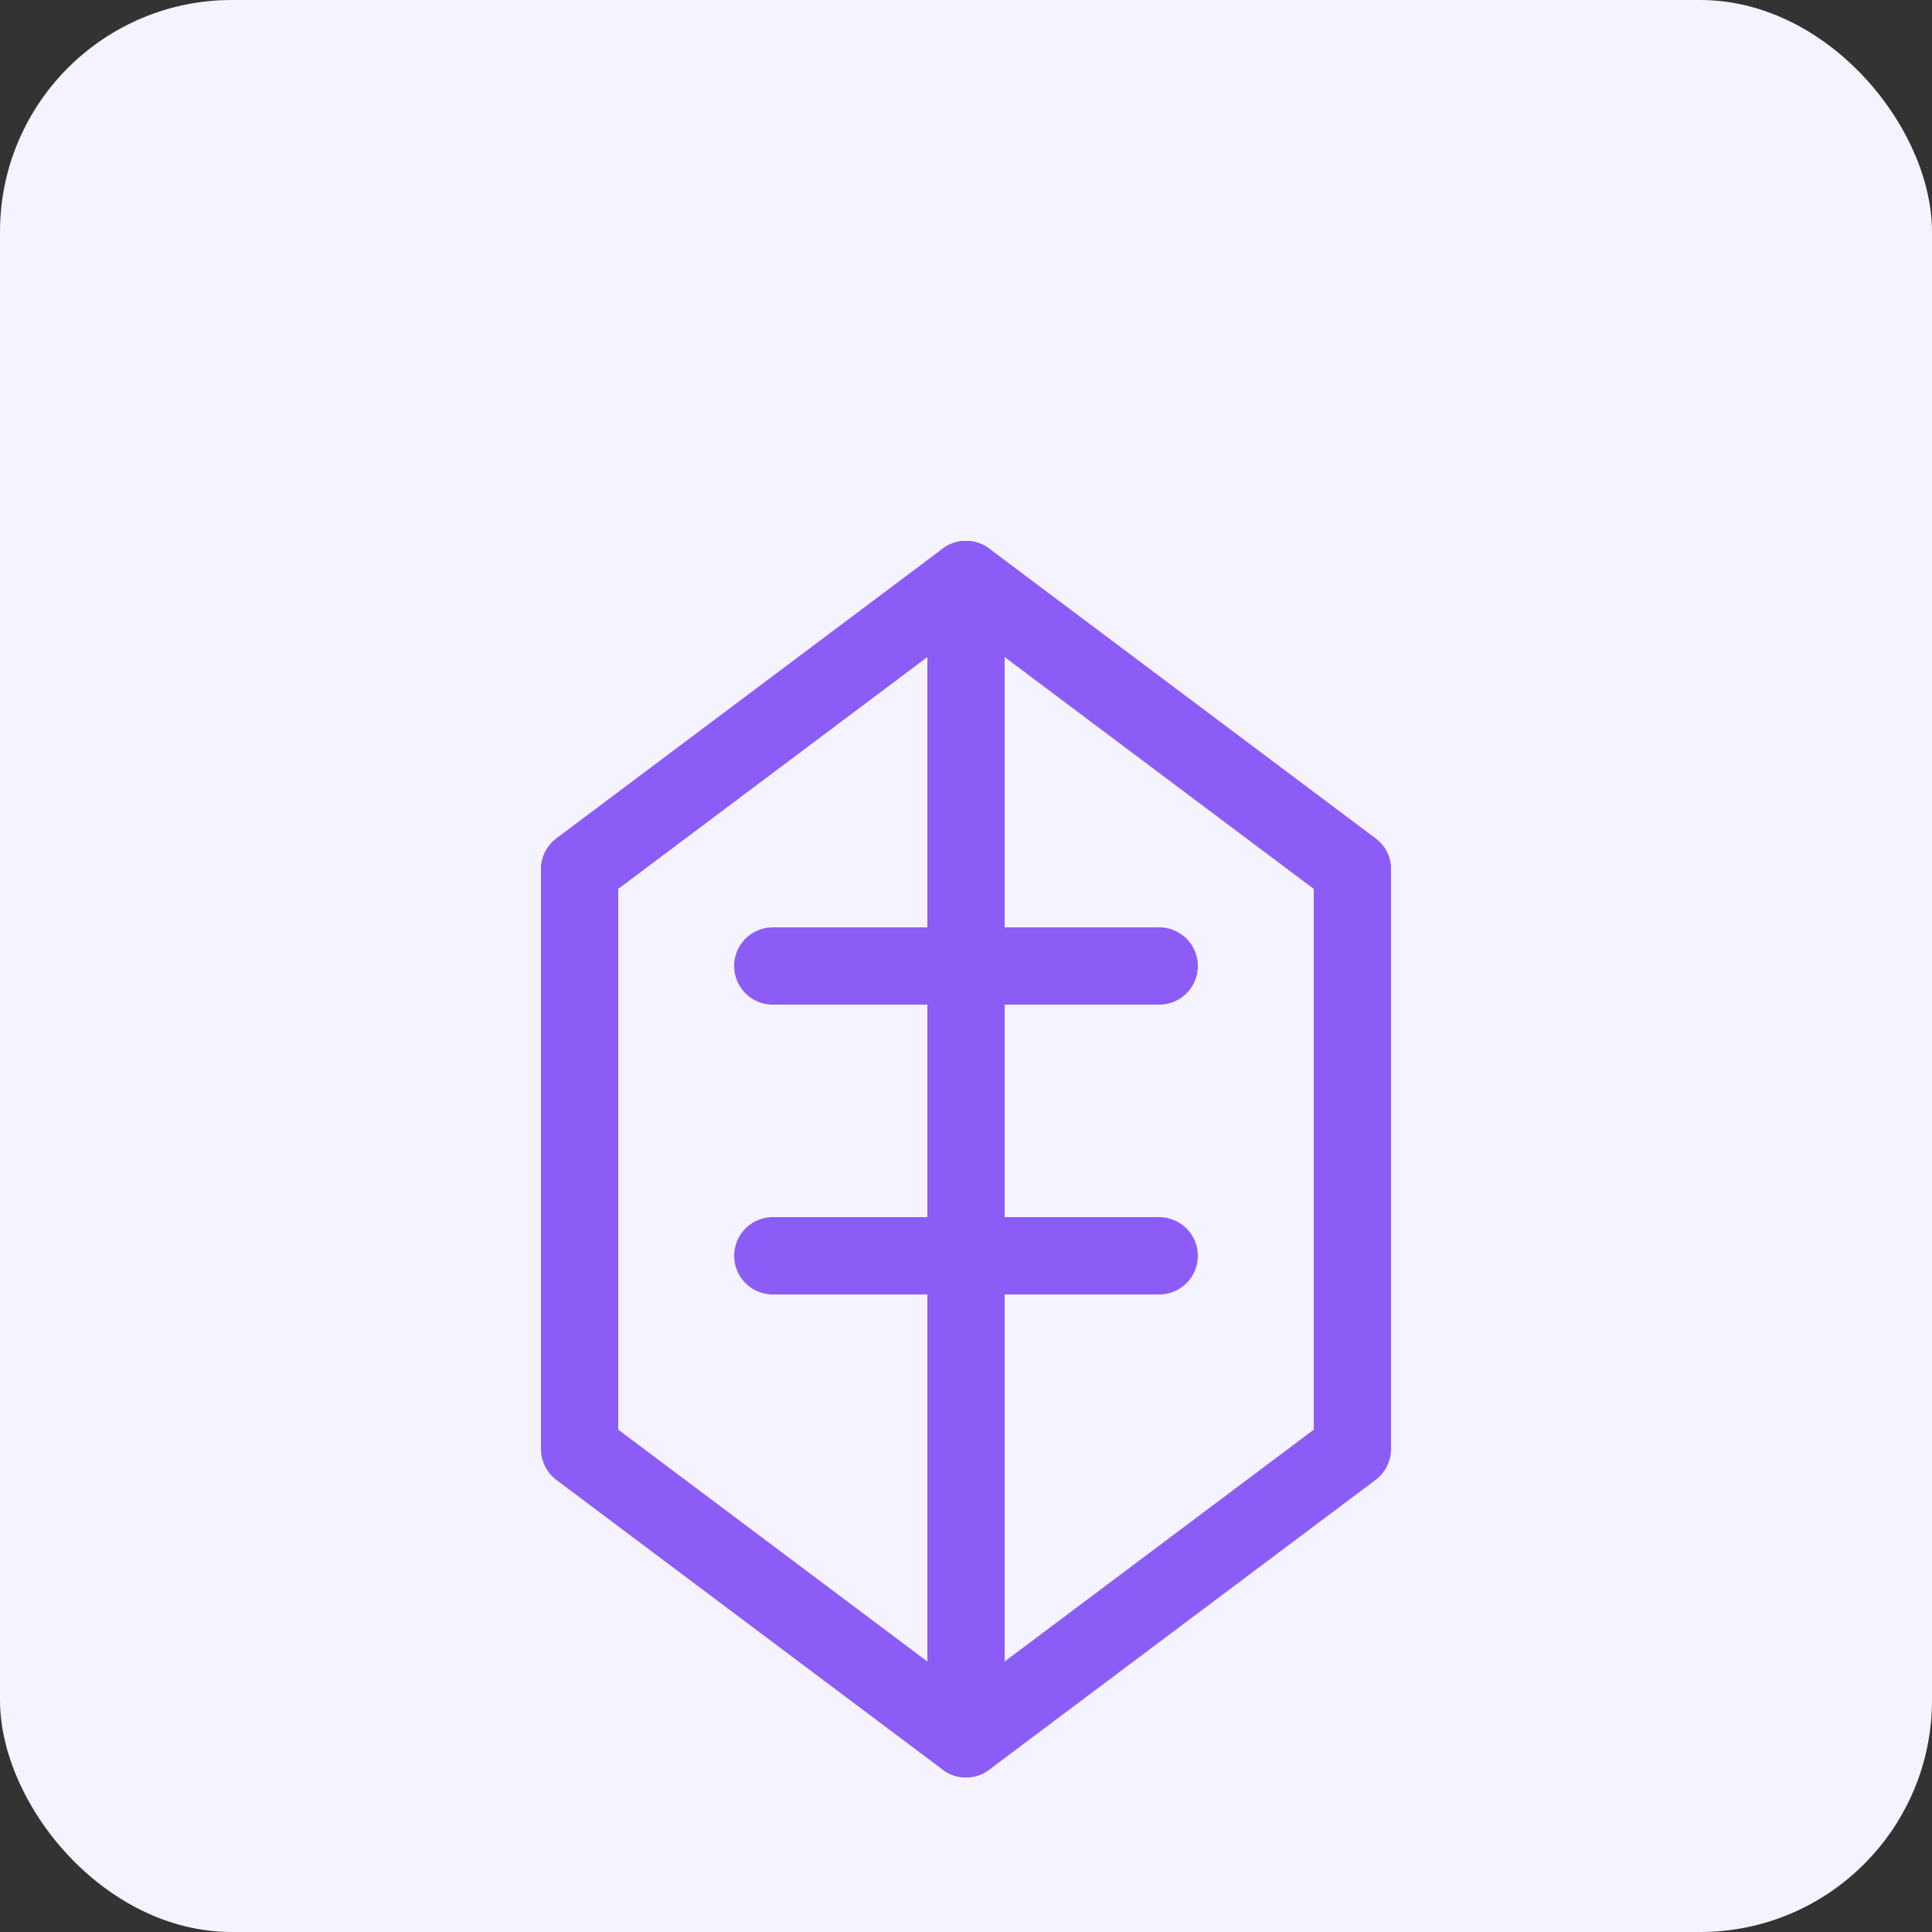
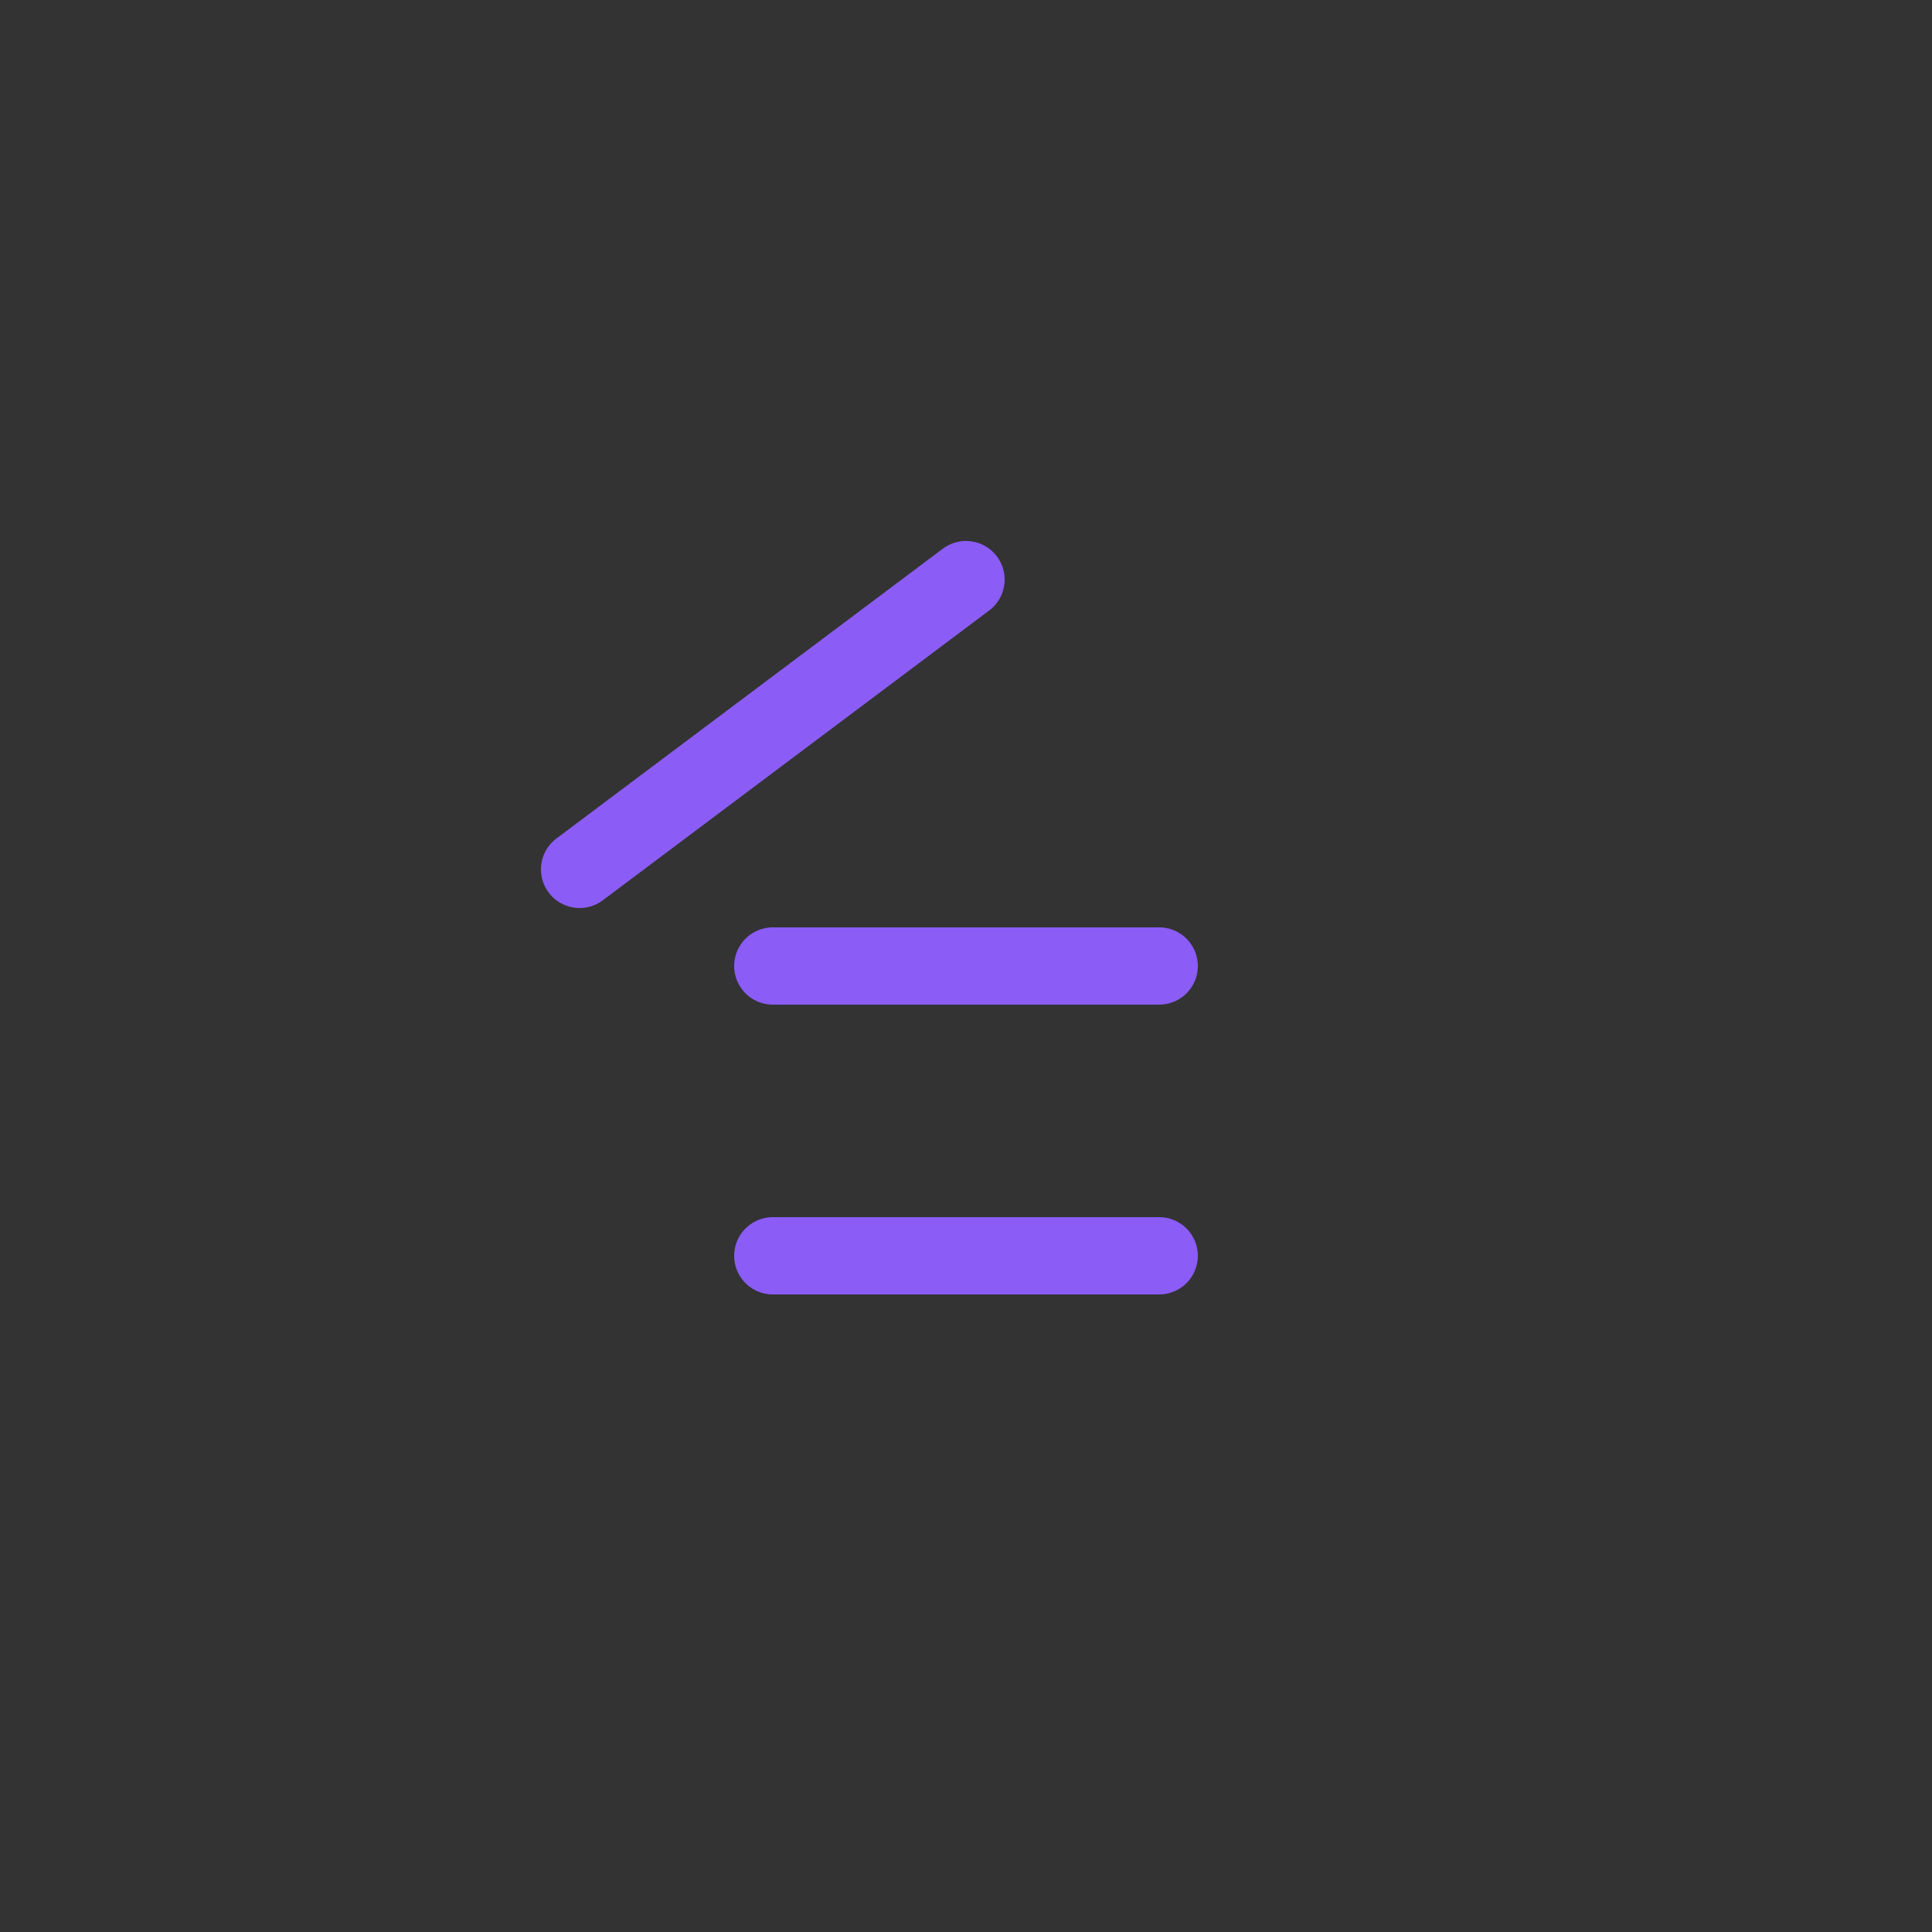
<svg xmlns="http://www.w3.org/2000/svg" width="100" height="100" viewBox="0 0 100 100" fill="none">
  <rect x="0" y="0" width="100" height="100" fill="#333333" stroke="none" />
-   <rect width="100" height="100" rx="12" fill="#F5F3FF" />
-   <path d="M50 30L30 45V75L50 90L70 75V45L50 30Z" stroke="#8B5CF6" stroke-width="4" stroke-linecap="round" stroke-linejoin="round" />
-   <path d="M50 30V90" stroke="#8B5CF6" stroke-width="4" stroke-linecap="round" />
-   <path d="M50 30L70 45" stroke="#8B5CF6" stroke-width="4" stroke-linecap="round" />
  <path d="M50 30L30 45" stroke="#8B5CF6" stroke-width="4" stroke-linecap="round" />
  <path d="M40 50H60" stroke="#8B5CF6" stroke-width="4" stroke-linecap="round" />
  <path d="M40 65H60" stroke="#8B5CF6" stroke-width="4" stroke-linecap="round" />
</svg>